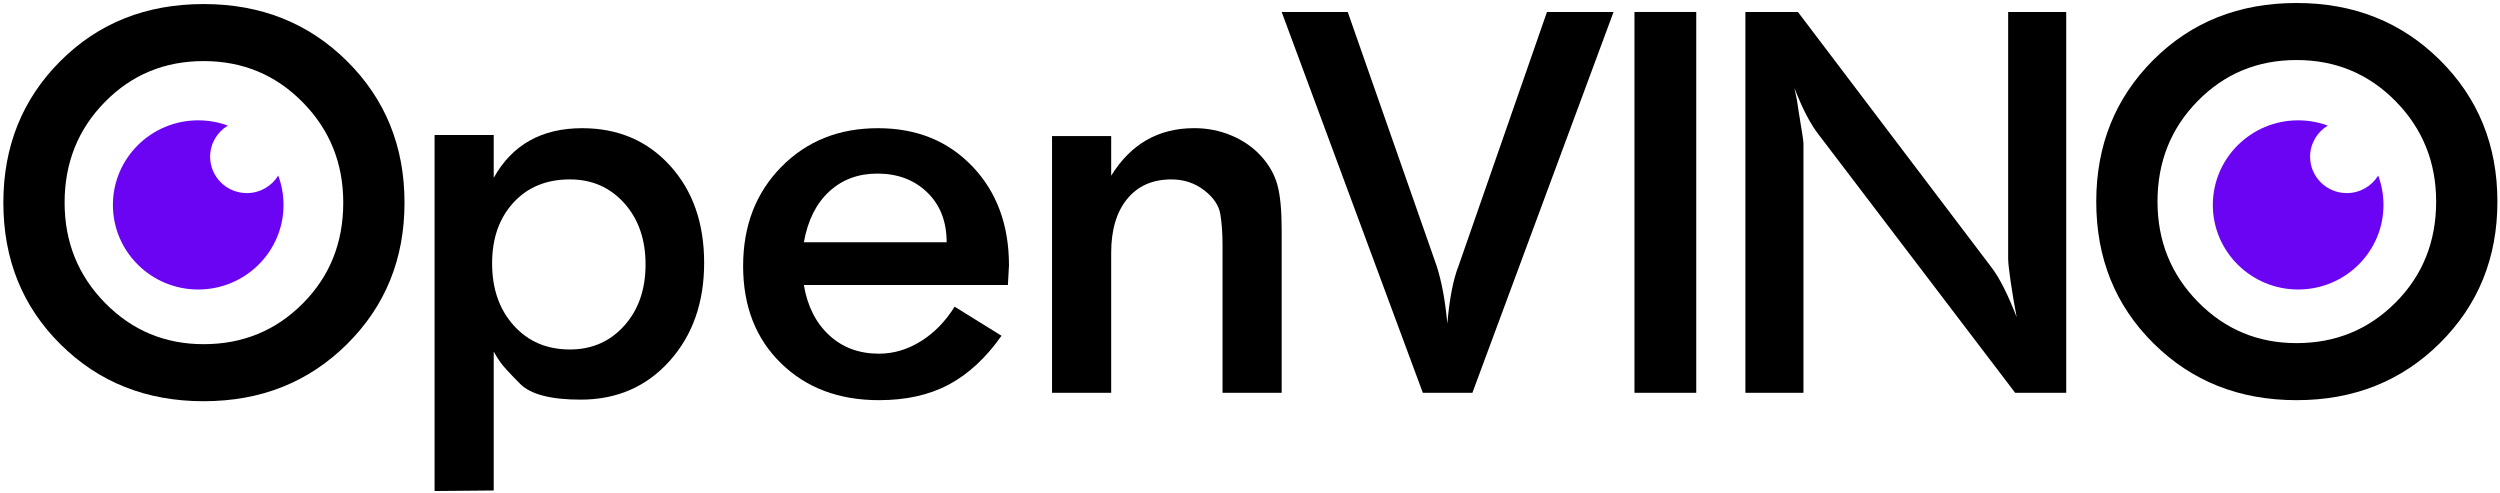
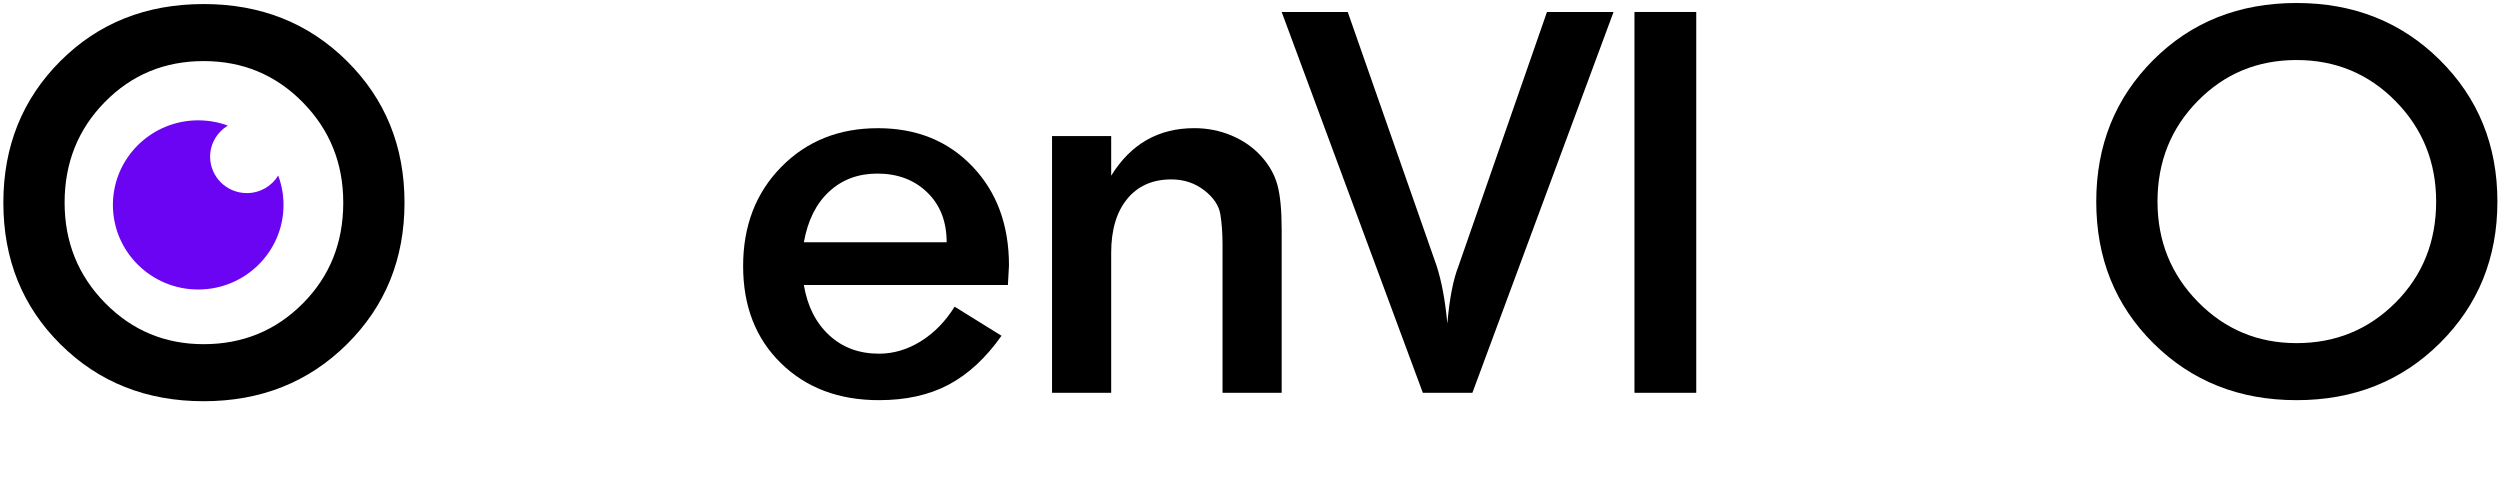
<svg xmlns="http://www.w3.org/2000/svg" width="76" height="15" viewBox="0 0 76 15" fill="none">
  <g clip-path="url(#clip0_1334_13136)">
    <path d="M6.191 0.123C7.93 0.123 9.382 0.701 10.548 1.857C11.714 3.013 12.297 4.448 12.297 6.16C12.297 7.873 11.714 9.307 10.548 10.463C9.382 11.619 7.93 12.197 6.191 12.197C4.453 12.197 3.004 11.622 1.843 10.471C0.682 9.321 0.102 7.884 0.102 6.16C0.102 4.448 0.68 3.013 1.835 1.857C2.99 0.701 4.442 0.123 6.191 0.123ZM1.964 6.16C1.964 7.359 2.375 8.376 3.195 9.211C4.016 10.046 5.015 10.463 6.191 10.463C7.379 10.463 8.383 10.051 9.204 9.227C10.025 8.403 10.435 7.381 10.435 6.16C10.435 4.962 10.025 3.945 9.204 3.11C8.383 2.275 7.379 1.857 6.191 1.857C5.004 1.857 4.002 2.272 3.187 3.102C2.372 3.931 1.964 4.951 1.964 6.16Z" fill="black" />
-     <path d="M13.211 4.105H15.009V5.406C15.57 4.4 16.466 3.897 17.698 3.897C18.788 3.897 19.679 4.277 20.37 5.036C21.061 5.797 21.406 6.781 21.406 7.991C21.406 9.2 21.055 10.196 20.353 10.977C19.652 11.758 18.75 12.149 17.649 12.149C16.742 12.149 16.129 11.989 15.811 11.668C15.492 11.346 15.295 11.132 15.22 11.025C15.144 10.918 15.074 10.806 15.009 10.688V14.911L13.211 14.927V4.105ZM14.96 8.007C14.96 8.778 15.179 9.406 15.616 9.893C16.053 10.381 16.623 10.624 17.325 10.624C17.994 10.624 18.545 10.383 18.977 9.901C19.409 9.42 19.625 8.799 19.625 8.039C19.625 7.279 19.409 6.658 18.977 6.176C18.545 5.695 17.994 5.454 17.325 5.454C16.612 5.454 16.04 5.689 15.608 6.16C15.176 6.631 14.96 7.247 14.96 8.007Z" fill="black" />
    <path d="M24.437 8.665C24.545 9.307 24.802 9.816 25.207 10.19C25.611 10.565 26.116 10.752 26.721 10.752C27.163 10.752 27.587 10.627 27.992 10.375C28.397 10.123 28.74 9.773 29.021 9.323L30.446 10.207C29.971 10.881 29.436 11.376 28.842 11.692C28.249 12.008 27.541 12.165 26.721 12.165C25.501 12.165 24.508 11.791 23.741 11.041C22.974 10.292 22.591 9.307 22.591 8.087C22.591 6.867 22.977 5.863 23.749 5.077C24.521 4.29 25.501 3.897 26.689 3.897C27.865 3.897 28.823 4.285 29.563 5.061C30.303 5.837 30.673 6.84 30.673 8.071L30.64 8.665H24.437ZM24.437 7.365H28.778C28.778 6.733 28.581 6.227 28.186 5.847C27.793 5.467 27.288 5.277 26.672 5.277C26.089 5.277 25.601 5.459 25.207 5.823C24.812 6.187 24.556 6.701 24.437 7.365Z" fill="black" />
    <path d="M31.982 4.137H33.78V5.342C34.374 4.378 35.216 3.896 36.307 3.896C36.706 3.896 37.084 3.971 37.44 4.121C37.797 4.271 38.096 4.48 38.339 4.748C38.582 5.015 38.747 5.307 38.833 5.622C38.92 5.938 38.963 6.396 38.963 6.995V11.941H37.165V7.445C37.165 7.102 37.144 6.795 37.1 6.522C37.057 6.249 36.892 6.003 36.606 5.783C36.32 5.564 35.988 5.454 35.61 5.454C35.038 5.454 34.59 5.652 34.266 6.048C33.942 6.444 33.78 6.99 33.78 7.686V11.941H31.982V4.137Z" fill="black" />
    <path d="M40.971 0.364L43.675 8.087C43.827 8.558 43.935 9.141 43.999 9.837C44.064 9.077 44.178 8.494 44.339 8.087L47.028 0.364H49.052L44.761 11.941H43.254L38.963 0.364H40.971Z" fill="black" />
    <path d="M49.688 0.364H51.566V11.941H49.688V0.364Z" fill="black" />
-     <path d="M53.06 0.364H54.657L60.546 8.135C60.79 8.456 61.043 8.959 61.307 9.644C61.236 9.27 61.175 8.909 61.124 8.561C61.074 8.213 61.048 7.98 61.048 7.862V0.364H62.813V11.941H61.261L55.297 4.105C55.043 3.784 54.794 3.308 54.551 2.676L54.627 3.045L54.688 3.447C54.779 3.982 54.825 4.287 54.825 4.362V11.941H53.06V0.364Z" fill="black" />
    <path d="M69.816 0.091C71.554 0.091 73.006 0.669 74.172 1.825C75.338 2.981 75.921 4.416 75.921 6.128C75.921 7.841 75.338 9.275 74.172 10.431C73.006 11.587 71.554 12.165 69.816 12.165C68.077 12.165 66.628 11.59 65.467 10.439C64.306 9.289 63.726 7.852 63.726 6.128C63.726 4.416 64.304 2.981 65.459 1.825C66.614 0.669 68.066 0.091 69.816 0.091ZM65.588 6.128C65.588 7.327 65.999 8.344 66.819 9.179C67.64 10.014 68.639 10.431 69.816 10.431C71.003 10.431 72.007 10.019 72.828 9.195C73.648 8.371 74.059 7.349 74.059 6.128C74.059 4.93 73.648 3.913 72.828 3.078C72.007 2.243 71.003 1.825 69.816 1.825C68.628 1.825 67.626 2.24 66.811 3.07C65.996 3.899 65.588 4.919 65.588 6.128Z" fill="black" />
-     <path fill-rule="evenodd" clip-rule="evenodd" d="M72.297 5.337C72.401 5.615 72.458 5.916 72.458 6.23C72.458 7.649 71.296 8.801 69.864 8.801C68.433 8.801 67.27 7.649 67.27 6.23C67.27 4.811 68.433 3.658 69.864 3.658C70.181 3.658 70.484 3.715 70.765 3.818C70.443 4.012 70.227 4.363 70.227 4.764C70.227 5.375 70.727 5.87 71.342 5.87C71.747 5.87 72.101 5.656 72.297 5.337Z" fill="#6C04F4" />
    <path fill-rule="evenodd" clip-rule="evenodd" d="M8.458 5.337C8.562 5.615 8.619 5.916 8.619 6.23C8.619 7.649 7.457 8.801 6.025 8.801C4.594 8.801 3.432 7.649 3.432 6.23C3.432 4.811 4.594 3.658 6.025 3.658C6.342 3.658 6.646 3.715 6.926 3.818C6.604 4.012 6.388 4.363 6.388 4.764C6.388 5.375 6.888 5.87 7.504 5.87C7.908 5.87 8.262 5.656 8.458 5.337Z" fill="#6C04F4" />
  </g>
  <defs>
    <clipPath id="clip0_1334_13136">
      <rect width="76" height="15" fill="white" />
    </clipPath>
  </defs>
</svg>